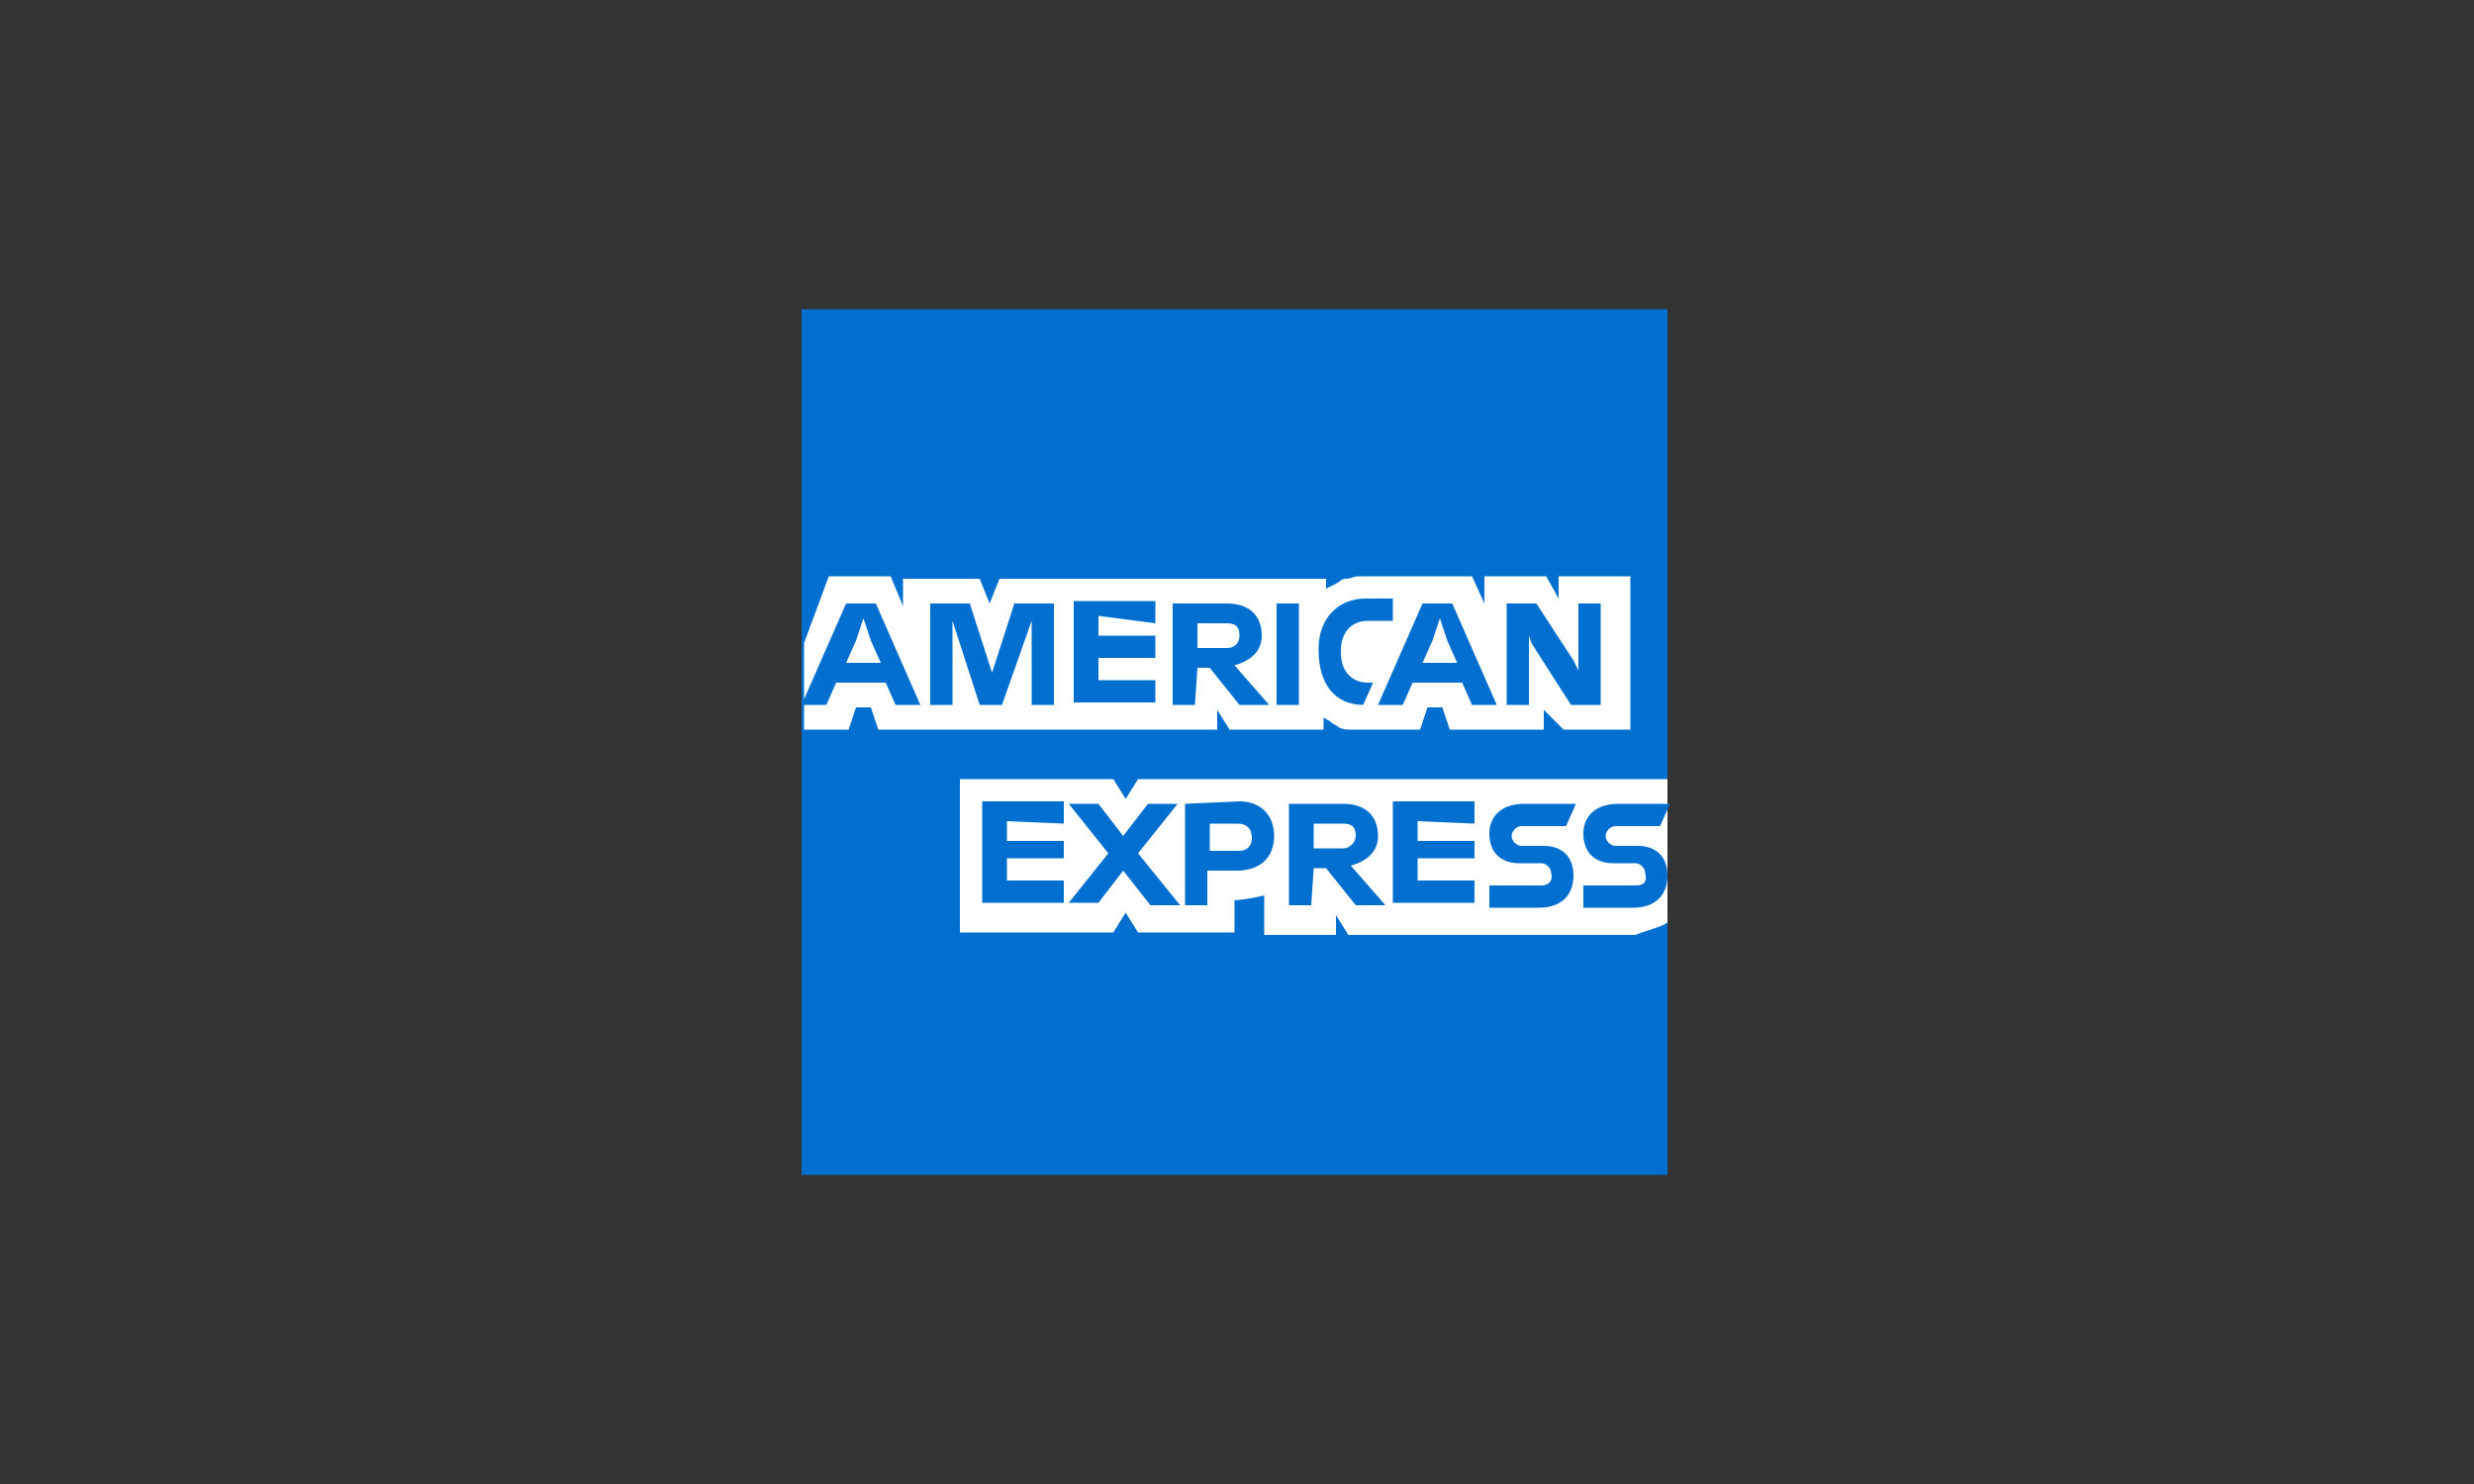
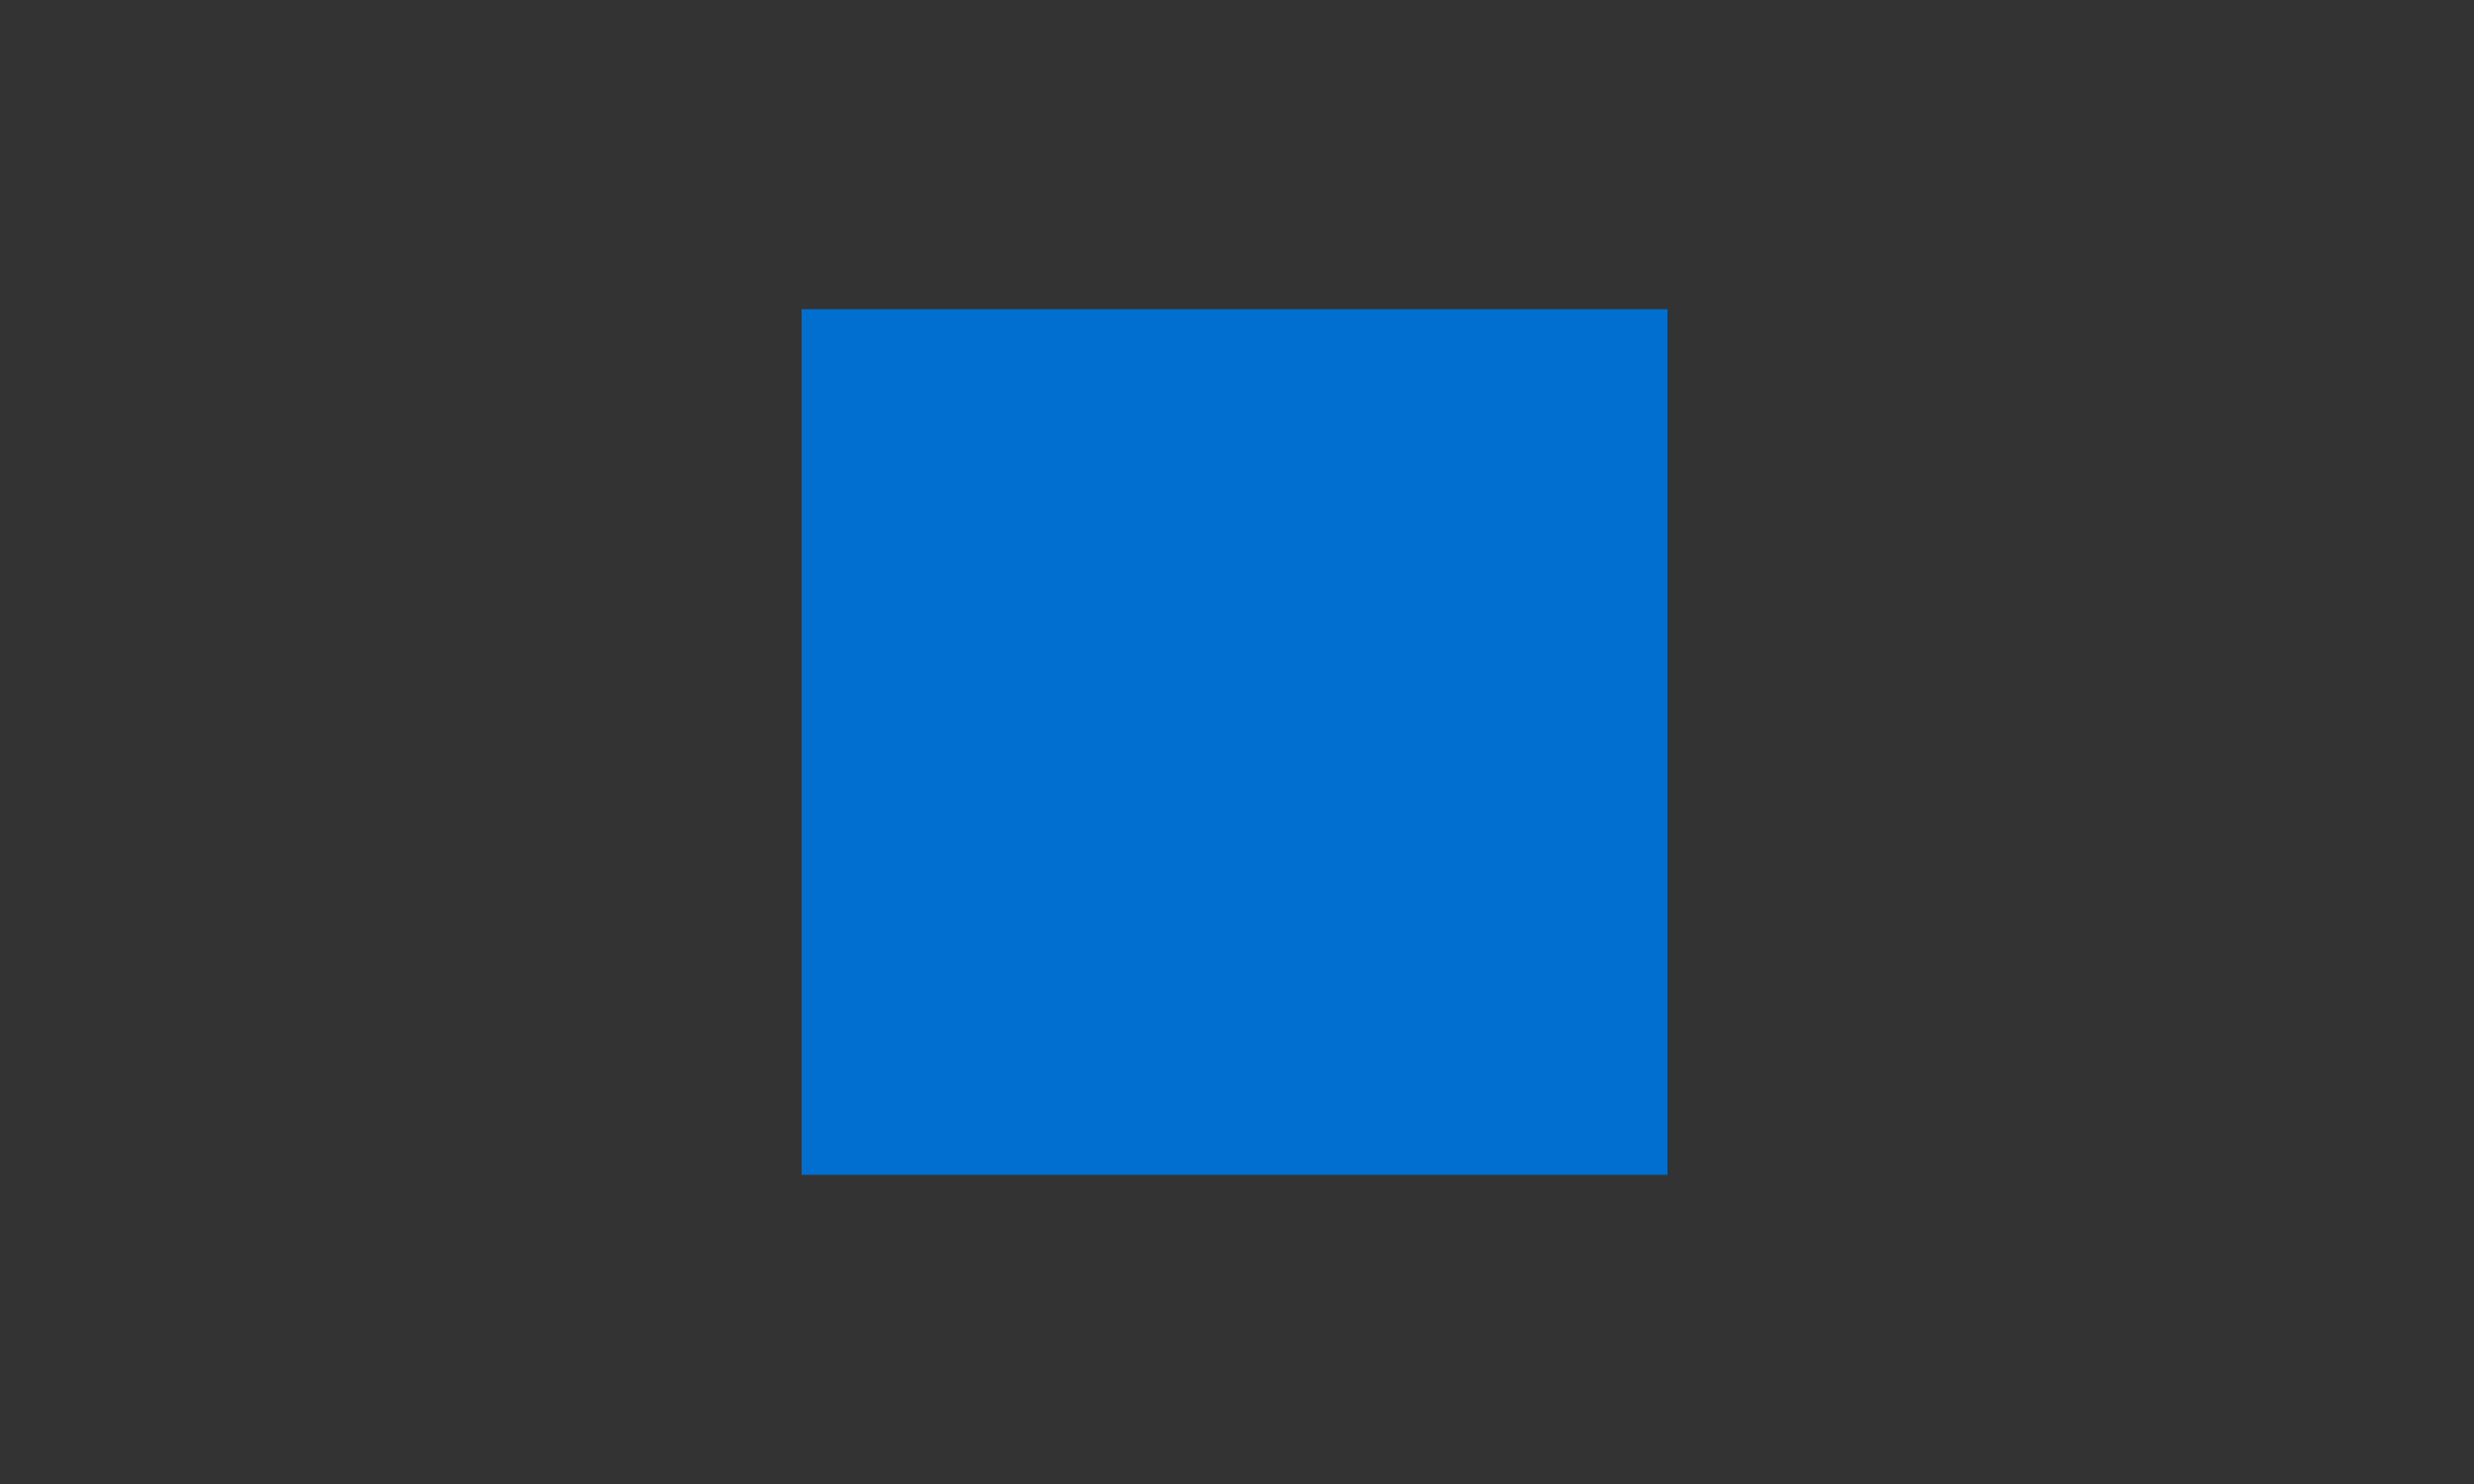
<svg xmlns="http://www.w3.org/2000/svg" version="1.1" id="Calque_1" x="0px" y="0px" width="100px" height="60px" viewBox="0 0 100 60" style="enable-background:new 0 0 100 60;" xml:space="preserve">
  <rect x="0" y="0" width="100" height="60" fill="#333333" stroke="none" />
  <style type="text/css">
	.st0{fill:#006FCF;}
	.st1{fill:#FFFFFF;}
</style>
  <g>
    <path class="st0" d="M67.4,31.4V12.5h-35v35h35V37.3C67.4,37.3,67.4,31.4,67.4,31.4" />
-     <path class="st1" d="M63.2,29.5h2.7v-6.2h-2.9v0.9l-0.5-0.9h-2.5v1.1l-0.5-1.1h-4.6c-0.2,0-0.3,0.1-0.5,0.1s-0.2,0.1-0.4,0.2   c-0.2,0.1-0.2,0.1-0.4,0.2v-0.4H40.4l-0.4,1l-0.4-1h-3.1v1.1L36,23.3h-2.5L32.5,26v3.5h1.8l0.3-0.9h0.6l0.3,0.9h13.7v-0.8l0.5,0.8   h3.8V29c0.1,0.1,0.2,0.1,0.3,0.2s0.2,0.1,0.3,0.2c0.2,0.1,0.3,0.1,0.5,0.1h2.8l0.3-0.9h0.6l0.3,0.9h3.8v-0.8L63.2,29.5z M67.4,37.3   v-5.8H46l-0.5,0.8l-0.5-0.8h-6.2v6.2h6.2l0.5-0.8l0.5,0.8h3.9v-1.3h-0.2c0.5,0,1-0.1,1.4-0.2v1.6H54V37l0.5,0.8h11.6   C66.6,37.6,67.1,37.5,67.4,37.3z" />
-     <path class="st0" d="M66.1,35.8H64v0.9h2c0.9,0,1.4-0.5,1.4-1.3s-0.5-1.2-1.2-1.2h-0.9c-0.2,0-0.4-0.2-0.4-0.4s0.2-0.4,0.4-0.4h1.8   l0.4-0.9h-2.1c-0.9,0-1.4,0.5-1.4,1.2c0,0.8,0.5,1.2,1.2,1.2h0.9c0.2,0,0.4,0.2,0.4,0.4C66.6,35.7,66.4,35.8,66.1,35.8z M62.3,35.8   h-2.1v0.9h2c0.9,0,1.4-0.5,1.4-1.3s-0.5-1.2-1.2-1.2h-0.9c-0.2,0-0.4-0.2-0.4-0.4s0.2-0.4,0.4-0.4h1.8l0.4-0.9h-2.1   c-0.9,0-1.4,0.5-1.4,1.2c0,0.8,0.5,1.2,1.2,1.2h0.9c0.2,0,0.4,0.2,0.4,0.4C62.8,35.7,62.5,35.8,62.3,35.8z M59.6,33.3v-0.9h-3.3   v4.1h3.3v-0.9h-2.3v-0.9h2.3V34h-2.3v-0.8L59.6,33.3L59.6,33.3z M54.3,33.3c0.4,0,0.5,0.2,0.5,0.5c0,0.2-0.2,0.5-0.5,0.5h-1.2v-1   L54.3,33.3z M53.1,35.1h0.5l1.2,1.5H56L54.6,35c0.7-0.2,1.1-0.6,1.1-1.2c0-0.8-0.5-1.3-1.4-1.3h-2.2v4.1H53L53.1,35.1z M50.6,33.9   c0,0.3-0.2,0.5-0.5,0.5h-1.2v-1.1H50C50.4,33.3,50.6,33.5,50.6,33.9z M47.9,32.5v4.1h0.9v-1.4h1.2c0.9,0,1.5-0.5,1.5-1.4   c0-0.8-0.5-1.4-1.4-1.4L47.9,32.5z M46.5,36.6h1.2L46,34.5l1.6-2h-1.2l-1,1.3l-1-1.3h-1.2l1.6,2l-1.6,2h1.2l1-1.3L46.5,36.6z    M43,33.3v-0.9h-3.3v4.1H43v-0.9h-2.3v-0.9h2.3V34h-2.3v-0.8L43,33.3L43,33.3z M61.9,26l1.6,2.5h1.2v-4.1h-0.9v2.7l-0.2-0.4   l-1.5-2.3h-1.2v4.1h0.9v-2.8L61.9,26z M57.9,25.9l0.3-0.9l0.3,0.9l0.4,0.9h-1.4L57.9,25.9z M59.5,28.5h1l-1.8-4.1h-1.2l-1.8,4.1h1   l0.4-0.9h2L59.5,28.5z M55.1,28.5l0.4-0.9h-0.2c-0.7,0-1.1-0.5-1.1-1.2v-0.1c0-0.7,0.4-1.2,1.1-1.2h1v-0.9h-1.1   c-1.2,0-1.9,0.9-1.9,2v0.1C53.3,27.7,54,28.5,55.1,28.5z M51.6,28.5h0.9v-4.1h-0.9V28.5z M49.6,25.2c0.4,0,0.5,0.2,0.5,0.5   s-0.2,0.5-0.5,0.5h-1.2v-1L49.6,25.2z M48.4,27h0.5l1.2,1.5h1.2l-1.4-1.6c0.7-0.2,1.1-0.6,1.1-1.2c0-0.8-0.5-1.3-1.4-1.3h-2.2v4.1   h0.9L48.4,27z M46.7,25.2v-0.9h-3.3v4.1h3.3v-0.9h-2.3v-0.9h2.3v-0.9h-2.3v-0.8L46.7,25.2L46.7,25.2z M39.6,28.5h0.9l1.2-3.4v3.4   h0.9v-4.1H41l-0.9,2.8l-0.9-2.8h-1.6v4.1h0.9v-3.4L39.6,28.5z M34.6,25.9l0.3-0.9l0.3,0.9l0.4,0.9h-1.4L34.6,25.9z M36.2,28.5h1   l-1.8-4.1h-1.2l-1.8,4.1h1l0.4-0.9h2L36.2,28.5z" />
  </g>
</svg>